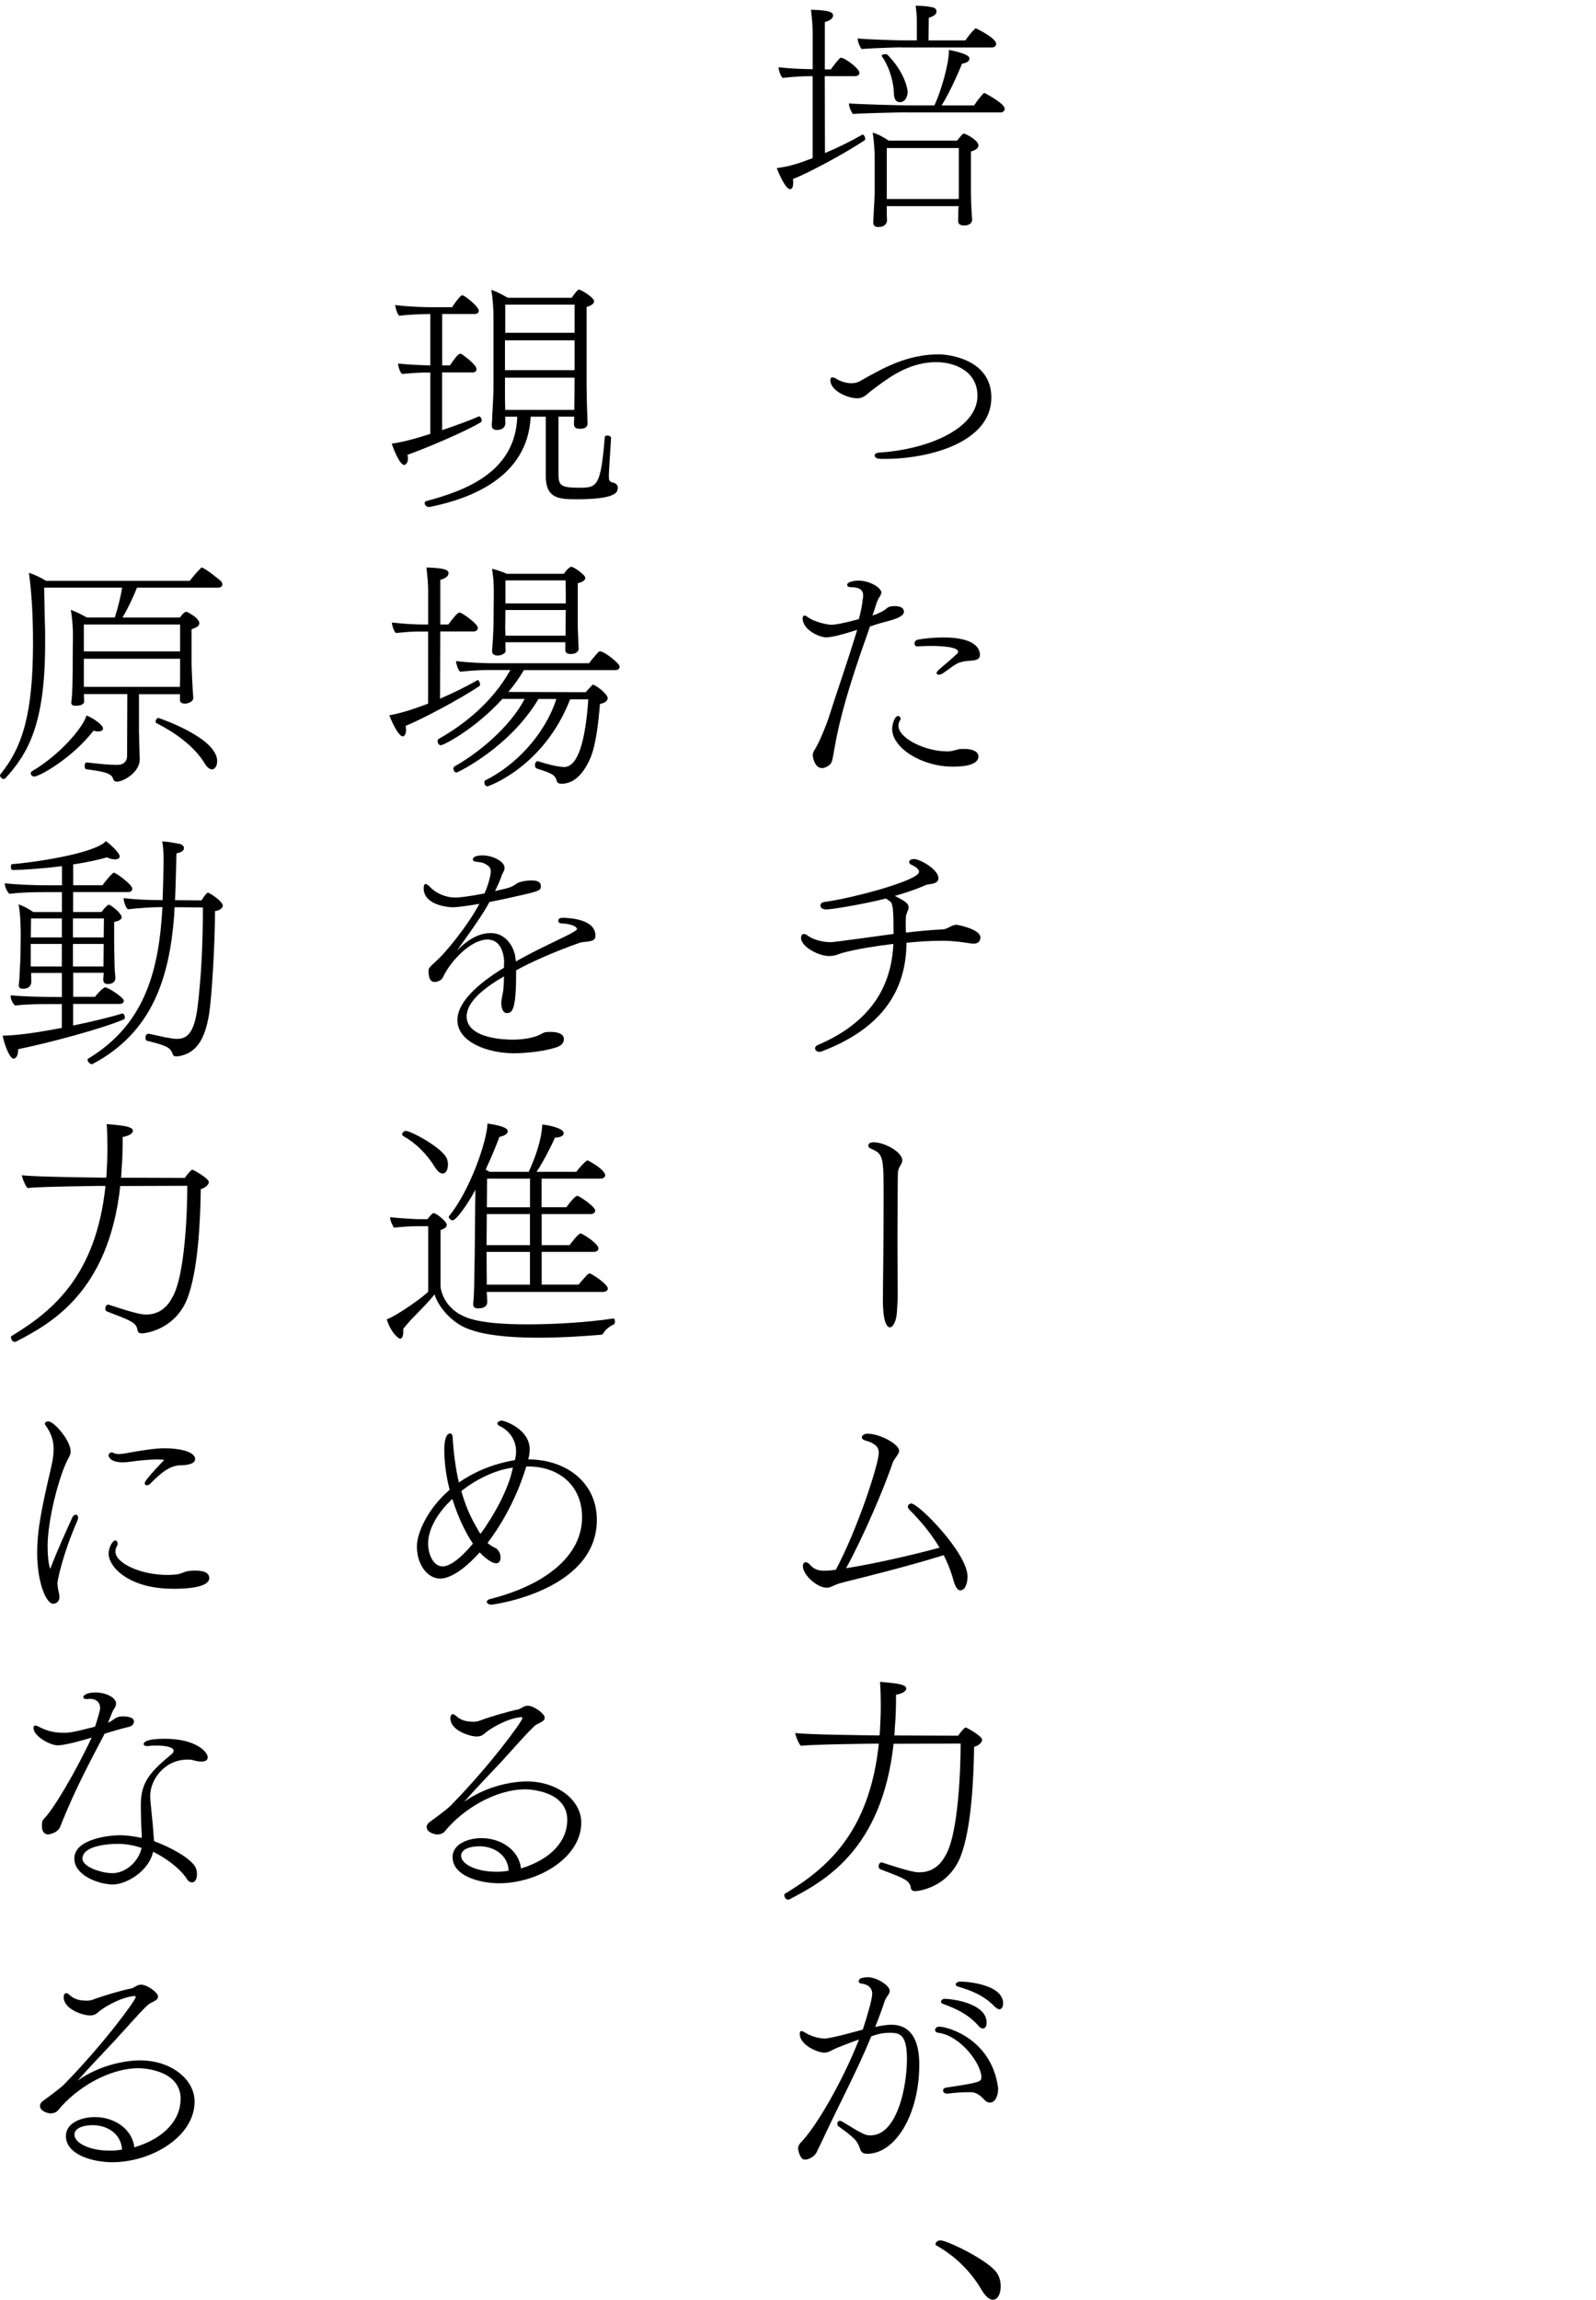
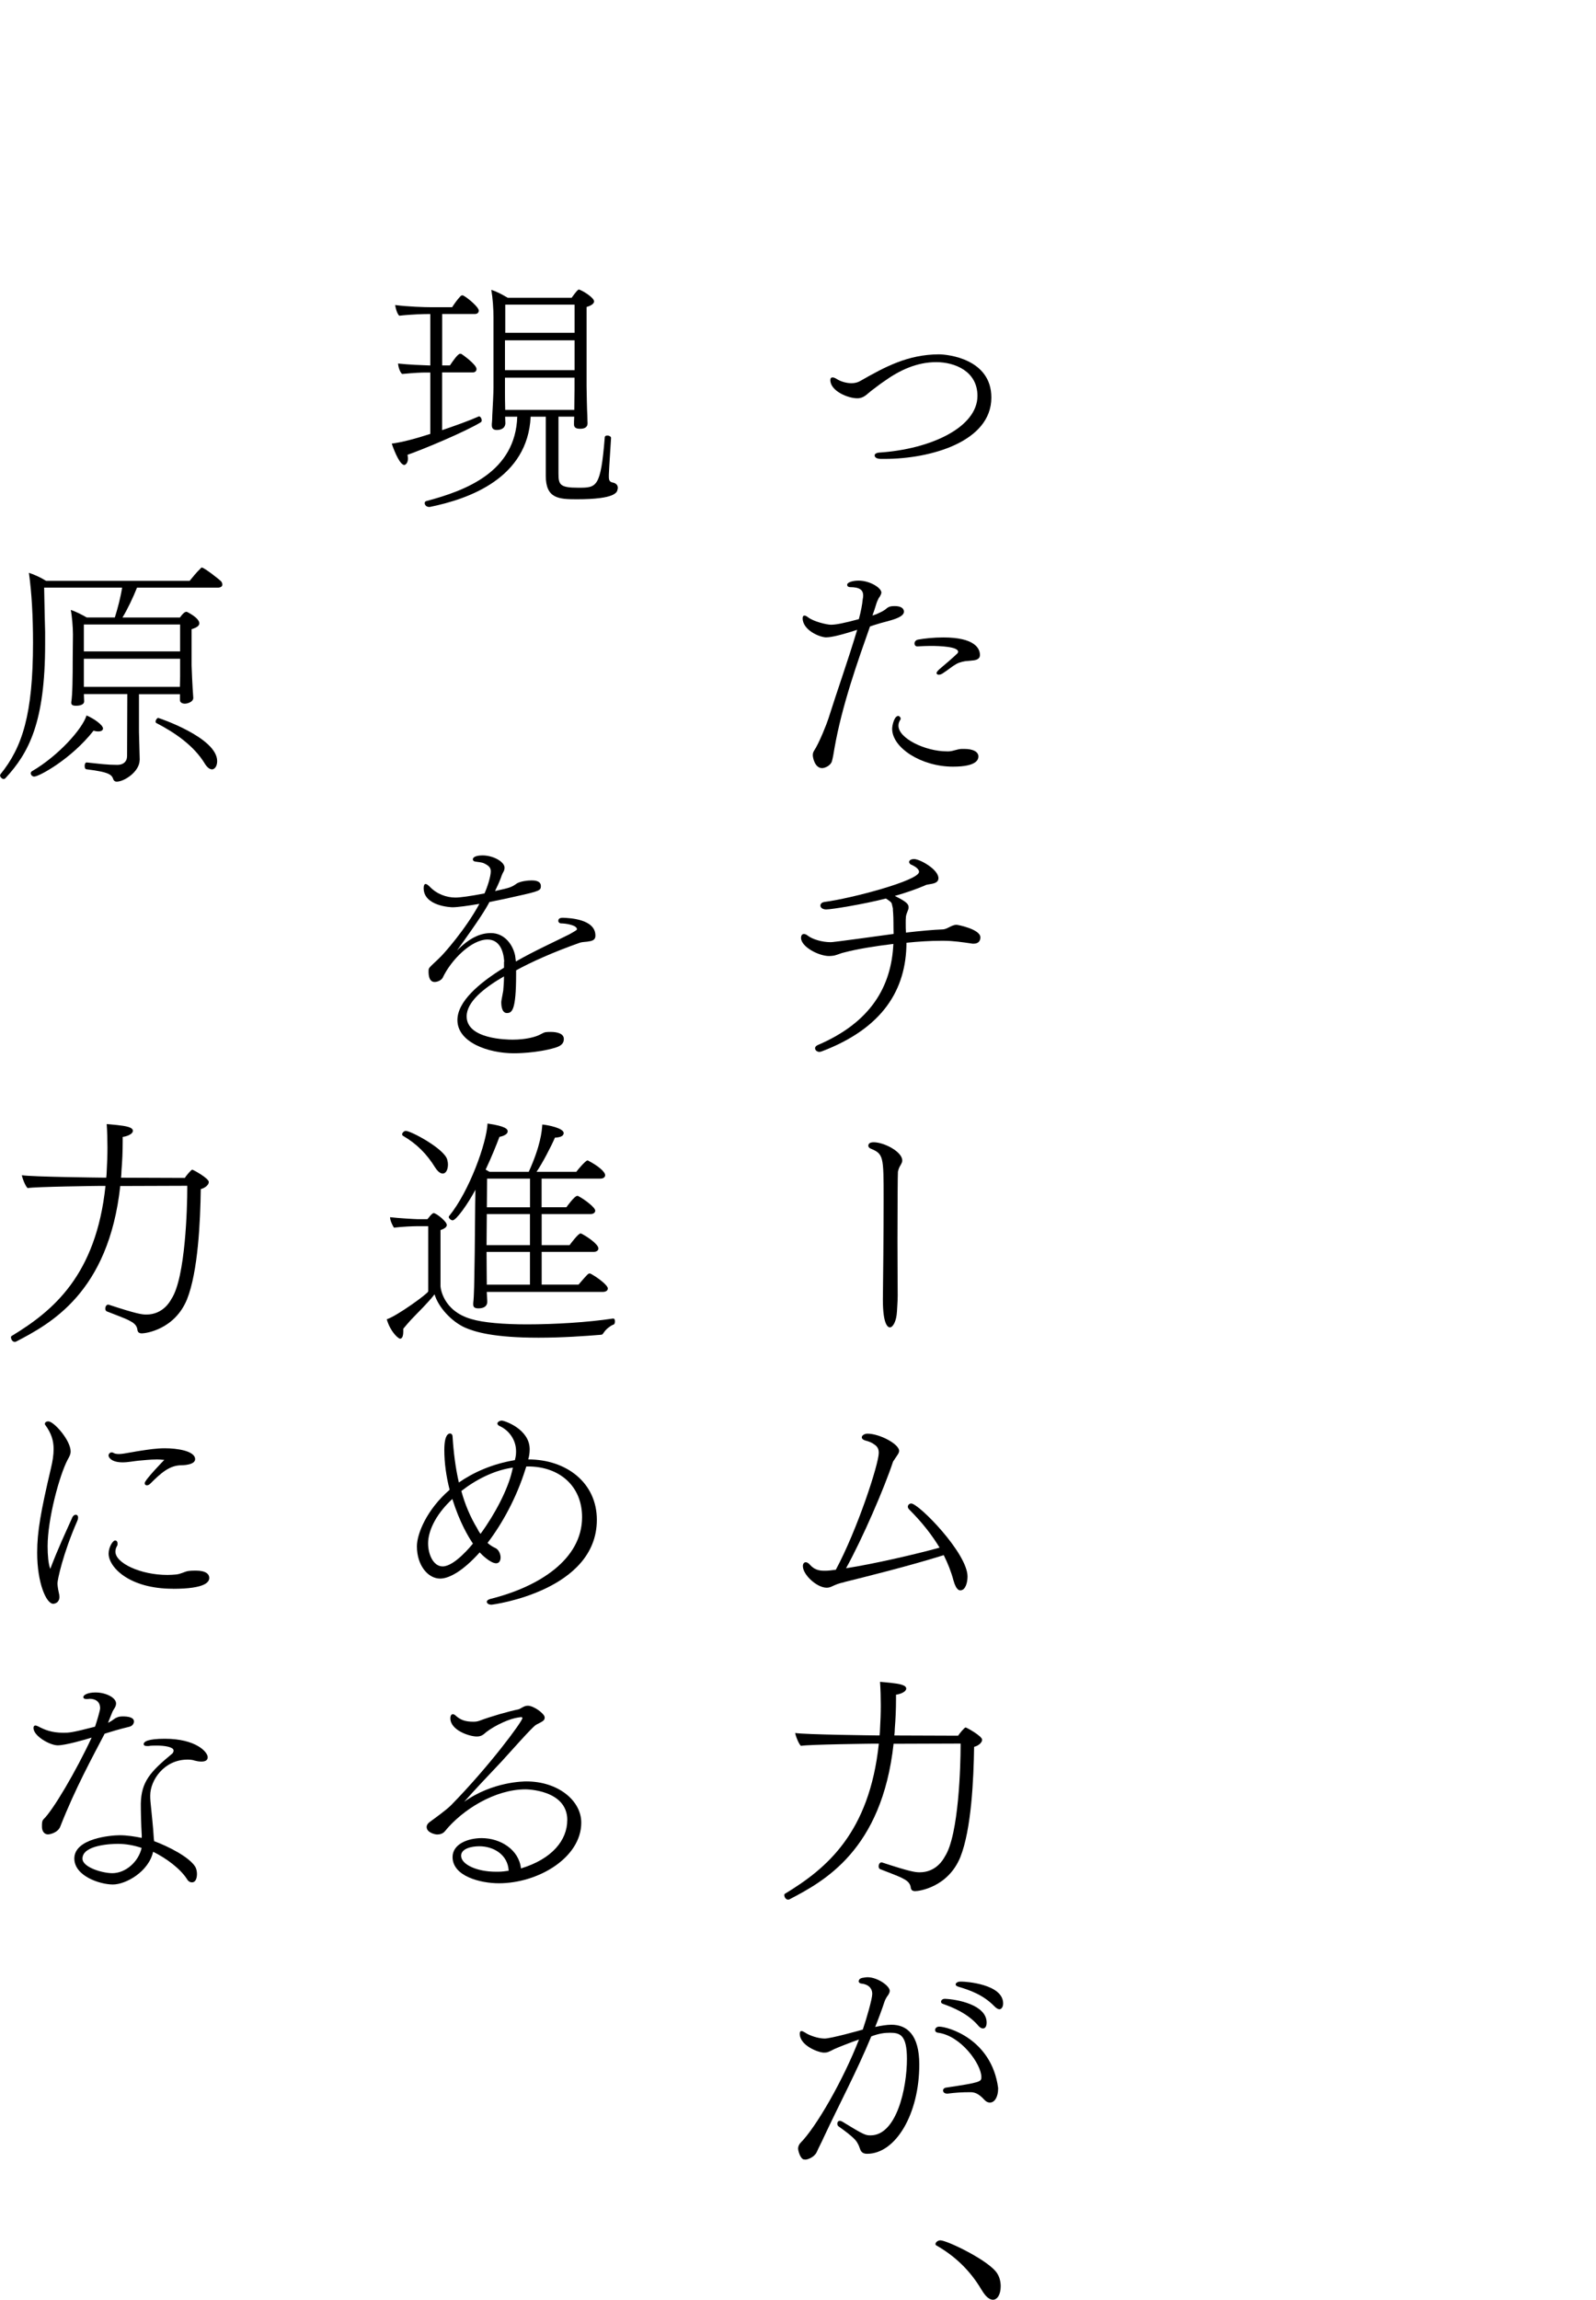
<svg xmlns="http://www.w3.org/2000/svg" id="_レイヤー_1" data-name="レイヤー 1" viewBox="0 0 276.55 398.3">
-   <path d="M140.81,13.2h-.71c-.55,0-2.27.04-4.49.29-.38-.38-.67-1.3-.71-1.85,2.02.25,4.54.34,5.92.34v-6.3c0-1.09-.13-2.48-.29-3.99,3.57.08,3.82.55,3.82,1.01,0,.38-.38.84-1.43,1.13v8.19h1.05c.46-.67.97-1.3,1.51-1.89.08-.08.17-.13.25-.13.67,0,3.19,1.89,3.19,2.6,0,.29-.21.59-.76.59h-5.25l.04,13.32c2.18-.92,4.45-2.02,6.47-3.19h.08c.21,0,.42.42.42.71,0,.13-.04.25-.13.29-3.49,2.31-9.66,5.63-12.39,6.68.04.21.04.42.04.67,0,.08,0,1.09-.5,1.09-.67,0-1.55-1.64-2.35-3.65,2.02-.25,3.45-.67,6.22-1.72v-14.2ZM157.06,19.46c-1.22,0-8.53.17-9.28.29-.29-.38-.67-1.26-.67-1.76v-.08c1.01.13,8.91.34,10,.34h4.79l.04-.04c1.26-2.77,2.48-7.31,2.48-9.28v-.29c3.11.63,3.57,1.13,3.57,1.51,0,.04,0,.13-.04.17-.08.29-.46.59-1.26.71-.71,1.85-2.39,5.46-3.53,7.23h5.63c.46-.71,1.01-1.43,1.6-2.06.08-.04.13-.08.21-.08.04,0,.08.04.13.04,2.39,1.34,3.36,2.14,3.36,2.69,0,.29-.21.63-.76.63h-16.26ZM156.14,8.2c-1.22,0-6.09.21-6.85.29-.29-.38-.67-1.22-.67-1.76v-.08c1.01.17,6.89.34,7.94.34h2.31v-3.02c0-1.05-.04-1.68-.21-2.98,1.85.04,2.1.13,2.52.21.8.08,1.09.34,1.09.8s-.38.76-1.34,1.09l-.04,3.91h6.38c.5-.71,1.05-1.43,1.68-2.02.04-.08.08-.08.13-.08s3.53,1.68,3.53,2.69c0,.29-.21.63-.76.63h-15.71ZM153.66,35.72v1.34c0,.25.04.92.04,1.13-.08.88-.8,1.13-1.55,1.13-.5,0-.84-.21-.84-.84v-.21s.08-.71.08-1.47c.08-1.47.17-2.56.17-3.7v-5.38c0-1.64-.08-3.02-.34-4.75.92.25,1.97.84,2.77,1.39h11.85c.84-1.09,1.05-1.22,1.18-1.22.08,0,.17.04.25.08.63.25,2.27,1.18,2.27,1.97,0,.38-.29.76-1.3,1.05v7.44c0,.5.08,2.6.13,3.07,0,.42.08,1.22.08,1.34,0,.59-.63.97-1.34.97-.84,0-1.09-.34-1.09-.8,0-.17.04-1.51.04-1.93,0-.13.04-.34.04-.63h-12.43ZM152.82,9.8s-.04-.08-.04-.13c0-.21.34-.29.63-.29.13,0,.25.04.34.08,2.9,2.9,3.53,5.84,3.53,6.51,0,.34-.21,1.72-1.34,1.72-.8,0-1.05-.71-1.05-1.68-.08-2.06-.92-4.66-2.06-6.22ZM166.14,34.29v-8.65h-12.48v8.82h12.43l.04-.17Z" />
  <path d="M153.28,79.48h-.63c-.5,0-.92-.13-1.05-.42-.04-.08-.04-.13-.04-.21,0-.25.34-.42.71-.46,9.16-.59,17.1-4.45,17.1-9.83,0-4.28-3.95-5.84-7.14-5.84-3.36,0-6.34,1.39-9.03,3.32-.76.5-1.47,1.09-2.23,1.64-.76.59-1.3,1.3-2.39,1.3h-.08c-1.55,0-4.62-1.26-4.62-3.15,0-.34.17-.46.38-.46.25,0,.5.13.76.29.67.42,1.64.71,2.52.71.55,0,1.09-.13,1.51-.38,4.41-2.52,8.28-4.58,13.61-4.62,1.6,0,9.12.8,9.12,7.48,0,7.69-10.59,10.63-18.48,10.63Z" />
  <path d="M143.2,110.39c-1.18,0-4.12-1.26-4.12-3.32,0-.29.13-.46.29-.46.21,0,.42.13.63.29.97.76,3.28,1.3,3.99,1.3.88,0,2.31-.29,4.83-.97.34-1.26.59-2.52.67-3.44.04-.21.08-.42.08-.63,0-.97-.59-1.47-2.27-1.47-.25,0-.5-.13-.5-.38v-.08c.04-.38.97-.67,1.97-.67,1.97,0,3.95,1.26,3.95,2.06,0,.04,0,.38-.46.97-.21.46-.29.55-.5,1.26-.17.59-.38,1.18-.59,1.76.25-.08.46-.17.63-.21.55-.25,1.13-.5,1.55-.8.55-.46.76-.63,1.68-.63,1.6,0,1.6.84,1.6.97,0,.42-.38.92-2.06,1.43-.8.25-1.89.5-2.52.71-.46.13-.92.29-1.3.42-2.1,5.96-4.87,13.69-6.17,21.17-.08.55-.29,1.72-.42,2.14-.17.71-1.09,1.18-1.64,1.22h-.08c-1.22,0-1.6-1.76-1.6-2.23,0-.25.04-.5.21-.76.92-1.39,2.23-4.75,2.48-5.54,1.55-4.92,3.32-9.83,5-15.42-2.98.97-4.54,1.3-5.33,1.3ZM165.13,132.78c-5.5,0-10.54-3.28-10.54-6.55,0-.63.38-2.23,1.05-2.23.21,0,.42.25.42.46,0,.04,0,.13-.04.17-.25.38-.34.71-.34,1.05,0,2.23,4.71,4.45,8.36,4.45h.38c.8-.04,1.39-.38,2.18-.42h.5c1.47,0,2.39.46,2.44,1.26,0,.5-.17,1.81-4.41,1.81ZM165.76,114.97c-.97.55-1.22.88-2.39,1.64-.25.17-.5.25-.71.25s-.38-.13-.38-.29c0-.13.17-.38.5-.67,1.3-1.09,2.31-1.97,3.11-2.73.08-.08.13-.21.13-.29,0-.88-3.11-1.01-4.79-1.01-.71,0-1.47.04-2.23.08h-.08c-.29,0-.46-.25-.46-.5,0-.29.21-.59.59-.67,1.13-.21,2.77-.38,4.41-.38,5.46,0,6.34,1.93,6.34,3.02,0,.21-.04.42-.21.59-.38.42-1.26.38-1.89.46-.46,0-1.43.21-1.93.5Z" />
  <path d="M154.84,161.67c-.04-1.13,0-2.56-.08-3.57-.04-.29-.04-.55-.04-.76-.04-.21-.08-.38-.13-.55-.04-.34-.17-.55-.42-.71-.25-.21-.46-.34-.67-.46-3.78.97-9.41,1.89-10.33,1.89-.67,0-1.01-.34-1.01-.67,0-.29.21-.55.71-.63,4.58-.59,16.38-3.7,16.38-5.21,0-.63-1.09-1.13-1.3-1.22-.17-.04-.42-.25-.42-.5,0-.04.04-.5.88-.5,1.05.04,4.2,1.81,4.2,3.32,0,.55-.42.84-1.13.97-.76.13-1.05.17-1.22.29-1.47.63-3.28,1.26-5.21,1.81,2.06,1.01,2.39,1.43,2.39,1.97,0,.25-.08.46-.21.76-.13.29-.21.59-.25.8-.04.38-.04.8-.04,1.18,0,.55,0,1.09.04,1.64,2.52-.29,4.79-.5,6.3-.55.88,0,1.55-.8,2.48-.8.21,0,4.12.76,4.12,2.18,0,.5-.25,1.09-1.18,1.09-.13,0-.29,0-.42-.04-1.43-.21-3.15-.46-4.62-.46h-.71c-1.72,0-3.78.12-5.88.34-.04,8.11-4.08,14.79-14.7,18.82-.13.04-.29.08-.38.08-.46,0-.76-.34-.76-.63,0-.21.17-.42.46-.55,9.24-3.95,12.77-10.17,13.11-17.52-3.15.38-6.26.88-8.49,1.47-.63.13-.97.34-1.76.55-.29.04-.59.08-.88.08-1.81,0-4.87-1.6-4.87-3.15,0-.38.17-.67.5-.67.17,0,.42.08.67.29.8.63,2.48,1.13,3.95,1.13.25,0,.55,0,10.92-1.43v-.08Z" />
  <path d="M153.11,207.66c0-7.39,0-7.81-2.27-8.74-.25-.13-.38-.29-.38-.5,0-.55.67-.59.92-.59,1.81,0,4.96,1.64,4.96,3.15,0,.21,0,.34-.5,1.18-.08.17-.17.42-.25.76-.04.38-.08,6.38-.08,12.06,0,3.99.04,7.86.04,9.41,0,1.05-.13,2.52-.13,2.77-.08,1.6-.67,2.73-1.22,2.73-.25,0-1.22-.21-1.22-4.83.04-2.98.13-11.55.13-17.39Z" />
  <path d="M146.31,274.02c-1.01.21-1.47.42-2.1.71-.34.17-.63.25-.97.25-1.68,0-4.12-2.23-4.12-3.74,0-.42.21-.67.5-.67.21,0,.46.13.71.42.71.8,1.47,1.05,2.48,1.05h.21c.5,0,1.09-.08,1.81-.17,3.74-6.97,7.44-18.31,7.44-20.25,0-.76-.29-1.13-.8-1.47-.38-.29-.88-.5-1.55-.67-.42-.13-.59-.34-.59-.55,0-.34.5-.63.97-.63,2.14,0,5.5,1.81,5.5,2.98,0,.17-.08.38-.21.59l-.84,1.26c-1.51,4.58-5.33,13.4-8.15,18.48,4.87-.76,12.14-2.44,16.21-3.57-1.3-2.14-2.98-4.33-5.25-6.59-.17-.17-.25-.34-.25-.5,0-.29.25-.55.59-.55,1.3,0,9.75,8.61,9.75,12.64,0,1.09-.38,2.39-1.22,2.39-.13,0-.21,0-.34-.08-.34-.21-.63-.76-.88-1.64-.38-1.47-.97-2.94-1.68-4.37-6.17,1.93-13.53,3.74-17.22,4.66Z" />
  <path d="M154.84,301.99c-2.02,18.53-12.18,23.9-18.06,26.97-.08.04-.17.04-.25.04-.34,0-.63-.42-.63-.8,0-.13.04-.17.17-.25,7.14-4.33,14.58-10.5,16.21-25.96h-.92s-11.38.13-12.56.38c-.38-.25-.97-1.81-1.01-2.23,1.68.29,14.03.42,14.03.42h.59c.04-.38.08-.76.08-1.13.08-1.39.13-2.73.13-4.07s-.04-2.73-.13-4.08c.34.04,1.05.08,1.81.17,1.55.17,2.73.38,2.73,1.01,0,.13-.08.25-.17.38-.34.34-.97.59-1.6.67v.8c0,1.76-.08,3.49-.21,5.04,0,.42-.04.8-.08,1.22l11.05.04c.17-.29,1.09-1.43,1.3-1.43.13,0,2.86,1.47,2.86,2.14,0,.5-.67,1.05-1.39,1.22-.08,5.55-.46,14.28-2.39,19.11-2.14,5.21-7.14,5.88-7.81,5.88-.46,0-.67-.17-.76-.5-.08-1.01-.8-1.39-1.51-1.76-.71-.38-3.11-1.26-3.82-1.55-.17-.08-.25-.25-.25-.5,0-.29.17-.67.5-.67.04,0,.13.04.17.04,4.71,1.55,5.67,1.68,6.43,1.68,2.94,0,4.16-2.35,4.37-2.73,2.44-3.7,2.73-16.09,2.73-19.07v-.5l-11.59.04Z" />
  <path d="M144.59,354.87c-1.05.55-1.26.63-1.81.63-.97,0-4.2-1.22-4.2-3.28,0-.34.13-.46.29-.46s.42.13.67.29c.67.46,2.18,1.01,3.36,1.01,1.05,0,5.88-1.34,6.6-1.55.63-1.81,1.64-5.33,1.64-6.17,0-1.13-.84-1.72-1.97-1.81-.21-.04-.38-.21-.38-.38,0-.08.04-.17.08-.25.08-.21.38-.34.76-.38.25-.04.46-.08.67-.08,1.76,0,3.87,1.51,3.87,2.35,0,.21-.08.42-.21.63-.08.13-.17.29-.29.42-.21.34-.34.63-.38.76-.5,1.51-1.05,2.98-1.64,4.45,1.01-.21,2.02-.38,2.81-.38,2.65,0,4.83,1.68,4.83,6.89,0,8.61-4.12,15.46-9.03,15.46-.55,0-1.01-.17-1.22-.8-.13-.38-.25-.71-.46-1.05-.17-.34-.55-.97-3.28-2.9-.17-.13-.21-.29-.21-.5,0-.25.17-.46.42-.46.13,0,.25.04.42.13,3.82,2.35,4.08,2.39,4.92,2.39,4.5,0,6.3-8.15,6.3-13.23,0-4.2-1.22-4.54-2.94-4.54-.97,0-1.93.13-3.24.63-2.52,6.09-5.5,11.64-8.23,17.48-.25.59-.97,1.97-1.22,2.56-.42.88-1.55,1.3-1.97,1.3-.17,0-.42-.04-.5-.13-.5-.42-.76-1.47-.76-1.81,0-.29.17-.71.38-.92,2.77-2.77,7.48-11.01,10.17-17.94-1.26.42-3.7,1.39-4.24,1.64ZM170.63,363.74c-.76-.84-1.47-1.39-2.44-1.39-1.55,0-2.65.08-3.99.25h-.08c-.46,0-.71-.25-.71-.55,0-.21.17-.46.59-.5,5.88-.88,6.05-1.01,6.05-1.81,0-2.23-3.53-7.18-7.52-7.69-.34-.04-.5-.25-.5-.46,0-.29.25-.59.71-.59,1.51,0,9.07,2.14,10.21,10.59v.21c0,1.18-.5,2.35-1.43,2.35-.29,0-.63-.13-.88-.42ZM169.41,350.71c-1.81-2.02-4.16-2.98-6.01-3.65-.25-.08-.34-.21-.34-.38,0-.25.25-.5.67-.5,2.06.08,7.23,1.01,7.23,4.12,0,1.01-.55,1.01-.63,1.01-.25,0-.55-.13-.92-.59ZM172.27,347.44c-1.93-1.97-4.24-2.77-6.22-3.36-.29-.08-.46-.25-.46-.38,0-.25.34-.5.8-.5h.29c.63,0,7.14.42,7.14,3.78,0,.67-.34,1.01-.63,1.01-.25,0-.55-.17-.92-.55Z" />
  <path d="M170.08,396.58c-1.97-3.36-4.66-5.88-7.77-7.65-.17-.08-.21-.17-.21-.29,0-.29.42-.63.84-.63,1.18,0,8.57,3.57,9.87,5.76.42.67.59,1.47.59,2.18,0,1.51-.63,2.35-1.34,2.35-.59,0-1.26-.5-1.97-1.72Z" />
  <path d="M83.05,72.13c.21,0,.42.38.42.67,0,.13-.04.25-.17.34-2.69,1.64-9.91,4.66-12.69,5.63.04.25.08.42.08.63,0,.88-.5,1.13-.63,1.13-.71,0-1.64-2.1-2.18-3.7,1.64-.21,3.99-.8,6.68-1.68v-10.63h-.97c-.55,0-1.68.04-3.91.25-.42-.34-.67-1.3-.71-1.81,1.89.21,4.2.29,5.59.34v-8.91h-.46c-.55,0-2.69.04-4.92.29-.38-.34-.63-1.3-.71-1.85,2.23.29,5.08.38,6.34.38h3.53c.46-.71.92-1.34,1.47-1.93.08-.08.21-.13.34-.13.04,0,.13.04.21.08.76.42,2.6,1.97,2.6,2.56,0,.29-.17.59-.67.59h-5.67v8.91h1.34c.59-.88,1.39-2.02,1.76-2.02.08,0,.17,0,.25.04s2.6,1.81,2.6,2.6c0,.29-.17.59-.67.59h-5.29v10c2.35-.8,4.7-1.64,6.38-2.39h.04ZM94.6,72.17h-2.65c-.5,10.63-10.63,14.24-17.47,15.63h-.13c-.46,0-.76-.34-.76-.67,0-.13.08-.29.25-.34,6.97-1.85,15.46-5.08,15.79-14.62h-2.1v.04c0,.25.04.92.04,1.13-.08,1.13-1.3,1.13-1.47,1.13-.5,0-.88-.17-.88-.8v-.25s.08-.71.08-1.47c.08-1.47.21-3.74.21-4.87v-12.06c0-1.6-.13-3.4-.38-4.83,1.01.34,1.93.84,2.86,1.39h11.05c.92-1.26,1.13-1.43,1.26-1.43.08,0,.17.04.25.08.8.34,2.39,1.39,2.39,1.97,0,.29-.29.67-1.3.97v13.74c0,.5.08,4.58.13,5.04,0,.42.04,1.22.04,1.34,0,.88-.8.97-1.3.97-.8,0-1.05-.29-1.05-.76,0-.13,0-.8.04-1.34h-2.73v9.83c0,1.97.25,2.48,3.44,2.48s3.87,0,4.58-8.7c0-.25.21-.34.46-.34.29,0,.63.17.63.42v.04c-.13,2.27-.29,4.2-.38,6.3v.38c0,.59.13.92.71,1.01.42.08.84.38.84.88,0,.08,0,.21-.04.29-.08.5-.34,1.72-7.06,1.72-3.15,0-5.38-.13-5.38-4.07v-10.25ZM99.56,58.94h-12.06v5.17h12.06v-5.17ZM99.56,65.41h-12.06v2.6c0,.25,0,1.81.04,2.98h11.97c0-1.01.04-2.98.04-3.49v-2.1ZM99.56,52.76h-12.01v4.87h12.01v-4.87Z" />
-   <path d="M74.18,109.38h-1.93c-.55,0-1.43.04-3.65.25-.38-.34-.67-1.3-.71-1.81,2.23.25,4.24.34,5.46.34h.84v-5.88c0-1.09-.13-2.48-.29-3.99,3.57.08,3.82.55,3.82,1.01,0,.38-.38.84-1.43,1.13v7.73h1.39c.67-.88,1.55-2.06,1.89-2.06.08,0,.17.04.25.04.55.21,2.98,1.93,2.98,2.6,0,.29-.21.63-.76.63h-5.75l-.04,11.64c2.23-.97,4.5-2.06,6.43-3.19.04,0,.04-.04.08-.04.21,0,.42.42.42.76,0,.13-.04.21-.13.29-3.49,2.35-10.08,5.8-12.77,6.89.08.29.08.55.08.76,0,.55-.25,1.05-.55,1.05-.84,0-2.06-2.86-2.35-3.65,1.6-.29,3.28-.71,6.72-2.02v-12.48ZM98.8,121.1c-4.54,11.72-14.16,15.08-14.32,15.08-.5,0-.55-.55-.55-.67,0-.17.04-.29.21-.38,4.83-2.39,10.12-7.52,12.27-14.07h-3.11c-4.92,8.32-13.95,12.73-14.2,12.73-.21,0-.38-.13-.46-.34-.04-.13-.08-.25-.08-.34,0-.17.08-.29.21-.38,4.2-2.35,9.62-6.85,12.14-11.68h-3.86c-4.58,5.08-10.12,8.02-10.67,8.02-.34,0-.55-.38-.55-.71,0-.17.04-.29.17-.38,4.2-2.35,9.28-6.26,12.43-11.93h-4.16c-.59,0-2.31.04-4.54.29-.38-.34-.67-1.3-.71-1.85,2.27.29,5.12.38,6.34.38h16.72c.17-.25.92-1.22,1.64-1.97.08-.08.17-.08.29-.08.71,0,3.36,2.06,3.36,2.65,0,.29-.21.59-.76.59h-15.84c-.76,1.3-1.64,2.56-2.69,3.78l13.4.04c.21-.21.71-.8,1.05-1.13.08-.13.17-.17.21-.17.08,0,.17.04.25.08,1.13.59,2.31,1.76,2.31,2.23,0,.42-.42.88-1.34,1.01-.25,3.07-.67,7.02-1.64,9.33-.67,1.6-2.23,4.5-4.96,4.5-.63,0-.8-.17-.88-.46-.29-1.09-.88-1.34-3.49-2.18-.21-.08-.29-.34-.29-.59,0-.29.17-.67.46-.67.08,0,.13.04.17.04,1.09.38,3.36.97,4.41.97,2.44,0,3.7-4.58,4.2-11.72h-3.15ZM97.96,111.23h-10.38v.59c0,.17,0,.76.04.88,0,.5-.76.8-1.34.84-.5,0-1.01-.17-1.01-.76v-.08c.04-.34.25-3.65.25-4.91,0,0,.04-4.41.04-4.92,0-.88,0-1.34-.04-1.89,0-.5-.08-1.13-.25-2.48.8.21,1.85.55,2.56.88h9.87c.67-.97,1.13-1.22,1.3-1.22.04,0,.08,0,.13.04l.13.04c.5.21,1.43.88,1.81,1.3.17.13.34.34.34.55,0,.34-.29.67-1.3.92v6.64c0,1.01,0,1.51.08,2.9,0,.25.04,1.51.08,1.72v.08c0,.55-.59.92-1.39.92-.46,0-.92-.17-.92-.59v-1.47ZM98,108.46s0-1.18.04-2.81h-10.46l-.04,3.11c0,.21.04.76.04,1.34h10.42v-1.64ZM87.58,100.52v3.99h10.46c0-1.26,0-2.69-.04-3.99h-10.42Z" />
-   <path d="M87.37,166.54c-.13-1.97-.88-3.82-2.9-3.82-2.81,0-6.34,3.57-7.77,6.64-.25.42-.88.71-1.39.71-.34,0-1.05-.13-1.05-1.81,0-.17,0-.38.08-.55.25-.42,1.3-1.26,2.14-2.14.42-.42,4.12-4.5,6.59-9.03-1.97.34-3.78.59-4.66.59-.25,0-5-.17-5-3.32,0-.46.13-.71.34-.71.17,0,.42.17.71.46,1.22,1.3,2.94,1.89,4.45,1.89.8,0,2.39-.21,5.04-.71.5-1.09,1.09-2.94,1.09-3.82,0-.55-.21-.92-1.05-1.34-.55-.29-1.09-.25-1.72-.38-.21-.04-.34-.21-.34-.38,0-.04,0-.67,1.68-.67,1.85,0,3.82,1.09,3.82,2.14,0,.17-.04.38-.13.59-.08.13-.29.46-.55,1.26-.29.76-.63,1.47-.97,2.18,2.73-.59,2.86-.67,3.82-1.34.63-.34,1.72-.5,2.52-.5.46,0,1.6.04,1.6.97,0,.76-.17.88-4.16,1.76-1.26.29-2.98.67-4.75,1.01-.67,1.26-1.68,2.94-5.63,8.4,2.18-2.18,4.03-3.02,5.88-3.02,2.48,0,3.86,2.18,4.2,3.91.04.29.08.63.13,1.01,3.15-1.81,6.43-3.28,9.28-4.71,1.26-.71,1.3-.76,1.3-.88,0-.71-1.97-1.01-2.77-1.01-.25,0-.46-.21-.46-.42,0-.38.25-.55.8-.55,1.22.04,5.63.25,5.63,3.07v.08c0,.63-.5.84-1.01.92-.55.13-1.13.08-1.68.25-4.41,1.55-8.49,3.36-11.05,4.79v.71c0,6.22-.71,6.68-1.6,6.68-.97,0-.97-1.6-.97-1.85,0-.13,0-.29.34-2.02.08-.88.13-1.68.13-2.48-3.49,2.02-6.47,4.41-6.47,6.93,0,3.95,6.97,4.03,7.98,4.03,2.35,0,3.99-.5,4.66-.84.38-.17.71-.42,1.09-.46.25-.04.55-.04.84-.04,1.13,0,2.27.29,2.27,1.22,0,.55-.21,1.13-1.47,1.51-3.23.97-6.93.97-7.18.97-4.45,0-9.79-1.89-9.79-5.75,0-3.19,3.7-6.39,8.07-9.07v-1.05Z" />
+   <path d="M87.37,166.54c-.13-1.97-.88-3.82-2.9-3.82-2.81,0-6.34,3.57-7.77,6.64-.25.42-.88.71-1.39.71-.34,0-1.05-.13-1.05-1.81,0-.17,0-.38.08-.55.25-.42,1.3-1.26,2.14-2.14.42-.42,4.12-4.5,6.59-9.03-1.97.34-3.78.59-4.66.59-.25,0-5-.17-5-3.32,0-.46.13-.71.34-.71.17,0,.42.17.71.46,1.22,1.3,2.94,1.89,4.45,1.89.8,0,2.39-.21,5.04-.71.5-1.09,1.09-2.94,1.09-3.82,0-.55-.21-.92-1.05-1.34-.55-.29-1.09-.25-1.72-.38-.21-.04-.34-.21-.34-.38,0-.04,0-.67,1.68-.67,1.85,0,3.82,1.09,3.82,2.14,0,.17-.04.38-.13.59-.08.13-.29.46-.55,1.26-.29.76-.63,1.47-.97,2.18,2.73-.59,2.86-.67,3.82-1.34.63-.34,1.72-.5,2.52-.5.46,0,1.6.04,1.6.97,0,.76-.17.88-4.16,1.76-1.26.29-2.98.67-4.75,1.01-.67,1.26-1.68,2.94-5.63,8.4,2.18-2.18,4.03-3.02,5.88-3.02,2.48,0,3.86,2.18,4.2,3.91.04.29.08.63.13,1.01,3.15-1.81,6.43-3.28,9.28-4.71,1.26-.71,1.3-.76,1.3-.88,0-.71-1.97-1.01-2.77-1.01-.25,0-.46-.21-.46-.42,0-.38.25-.55.8-.55,1.22.04,5.63.25,5.63,3.07v.08c0,.63-.5.84-1.01.92-.55.13-1.13.08-1.68.25-4.41,1.55-8.49,3.36-11.05,4.79v.71c0,6.22-.71,6.68-1.6,6.68-.97,0-.97-1.6-.97-1.85,0-.13,0-.29.34-2.02.08-.88.13-1.68.13-2.48-3.49,2.02-6.47,4.41-6.47,6.93,0,3.95,6.97,4.03,7.98,4.03,2.35,0,3.99-.5,4.66-.84.38-.17.71-.42,1.09-.46.25-.04.55-.04.84-.04,1.13,0,2.27.29,2.27,1.22,0,.55-.21,1.13-1.47,1.51-3.23.97-6.93.97-7.18.97-4.45,0-9.79-1.89-9.79-5.75,0-3.19,3.7-6.39,8.07-9.07v-1.05" />
  <path d="M74.23,212.37h-2.06c-.63,0-2.48.08-3.91.25-.29-.46-.67-1.26-.67-1.81,1.39.17,4.41.34,4.75.34h1.72c.08-.08.17-.21.25-.29.29-.38.63-.76.84-.76.42,0,2.27,1.43,2.27,2.06,0,.38-.46.67-1.09.88v9.7c0,.25.38,4.29,5.33,5.71,2.1.63,5.63.92,9.66.92,4.79,0,10.42-.34,14.91-1.01h.04c.21,0,.29.25.29.5s-.08.5-.25.55c-.42.13-1.22.71-1.6,1.26-.04.04-.08.13-.13.17-.13.25-.25.34-.55.34-2.56.21-6.55.5-10.71.5-7.81,0-11.05-1.01-12.77-1.76-2.31-1.05-4.58-3.49-5.25-5.75-1.26,1.6-2.73,2.98-4.12,4.45-.46.5-.88,1.01-1.3,1.51v.46c0,.76-.17,1.26-.55,1.26-.34,0-1.72-1.26-2.31-3.36,1.81-.59,7.18-4.49,7.18-4.83v-11.3ZM75.4,202.2c-1.43-2.31-3.15-4.08-5.59-5.5-.08-.04-.13-.17-.13-.25,0-.25.34-.59.63-.59.88,0,6.64,3.07,7.18,4.96.08.29.13.59.13.88,0,.76-.29,1.55-.92,1.55-.38,0-.84-.34-1.3-1.05ZM84.35,223.75v.08c0,.38.08,1.22.08,1.47v.17c0,.17,0,1.13-1.55,1.13-.71,0-.88-.29-.88-.67v-.25c.08-.59.13-1.81.13-2.06.04-.55.08-3.66.13-6.68l.08-8.4c0-.63.04-1.51.04-2.48-1.3,2.44-3.32,5.29-3.95,5.29-.29,0-.67-.34-.67-.59,0-.04.04-.13.08-.17,3.49-4.29,6.47-12.6,6.64-16,3.23.46,3.49,1.01,3.49,1.34,0,.67-1.18.92-1.43.97-.5,1.34-1.34,3.44-2.39,5.67.21.13.46.25.67.38h6.8c2.06-4.54,2.27-7.02,2.35-8.19.97.08,3.7.63,3.7,1.47,0,.59-.71.76-1.51.8-.67,1.55-2.18,4.45-3.19,5.92h6.89c.29-.42,1.64-1.97,1.93-1.97.08,0,.17.04.21.08,1.68.88,2.86,1.89,2.86,2.48,0,.29-.25.59-.84.59h-10.17v4.96h4.29s1.39-1.97,1.89-1.97c.13,0,.21.04.25.08,1.05.55,2.86,1.93,2.86,2.48,0,.29-.25.59-.84.59h-8.44v5.38h4.83c.29-.38,1.51-2.02,1.89-2.02.13,0,.21.04.25.08.84.42,2.86,1.76,2.86,2.52,0,.29-.25.59-.84.59h-8.99v5.67h6.38c1.6-1.85,1.68-1.93,1.93-1.93.13,0,.21.04.25.08,1.09.59,2.9,1.93,2.9,2.52,0,.29-.25.59-.88.59h-20.08ZM91.83,210.27h-7.48l-.04,5.38h7.52v-5.38ZM91.83,216.82h-7.52c0,2.35.04,4.29.04,5.67h7.48v-5.67ZM91.83,204.13h-7.43l-.04,4.96h7.48v-4.96Z" />
  <path d="M91.03,254.49c-1.51,4.83-3.95,9.33-6.55,12.73.42.38.88.67,1.34.88.59.25.92,1.05.92,1.64,0,.5-.21,1.01-.76,1.01-1.01,0-2.56-1.55-2.86-1.89-2.94,3.28-5.33,4.54-6.85,4.54-2.1,0-4.03-2.27-4.03-5.59,0-2.18,1.72-6.38,5.67-9.79-.59-2.31-.92-4.66-.92-6.89,0-2.86.84-2.86,1.01-2.86.21,0,.42.21.42.55.17,2.69.5,5.38,1.09,7.94,2.48-1.72,5.67-3.19,9.66-3.87h.04c.13-.46.21-.92.21-1.39v-.17c0-2.02-1.3-3.65-2.81-4.33-.29-.13-.42-.29-.42-.46,0-.25.38-.5.76-.5.46,0,4.83,1.47,4.83,4.96,0,.59-.08,1.18-.25,1.76,6.6,0,11.89,4.03,11.89,10.46,0,12.27-17.94,14.7-18.27,14.7-.5,0-.8-.25-.8-.5,0-.17.17-.38.63-.5,8.44-2.1,15.88-6.85,15.88-14.16,0-5.42-3.95-8.78-9.37-8.78h-.29l-.17.5ZM74.18,267.3c0,1.93.92,3.99,2.52,3.99,2.06,0,5-3.65,5.25-3.95-.8-1.18-2.31-3.7-3.57-7.73-3.15,2.94-4.2,5.8-4.2,7.69ZM88.72,254.83c.04-.21.08-.42.17-.63-.17,0-.29.04-.42.04-2.98.5-6.01,2.02-8.53,3.99.63,2.31,1.55,4.5,2.77,6.51.17.38.38.67.55.92,2.52-3.44,4.75-7.73,5.46-10.84Z" />
  <path d="M98.3,315.23c0-5.29-7.14-5.33-7.23-5.33-5.29,0-10.92,3.49-13.99,7.27-.34.42-.88.55-1.34.55-.29,0-1.81-.29-1.81-1.3,0-.34.21-.63.55-.88.63-.46,2.81-2.02,3.65-2.86,6.6-6.72,12.39-14.54,12.39-15.12,0-.08-.04-.17-.25-.17-.08,0-.88.13-1.01.17-1.68.38-4.24,1.68-5.46,2.81-.38.29-.76.38-1.18.38-1.3,0-4.58-1.09-4.58-3.15,0-.46.17-.71.42-.71.17,0,.34.08.55.29.8.71,1.64,1.01,3.02,1.01.38,0,.71-.04,1.05-.17,2.14-.8,5.12-1.64,6.76-1.97.17-.04.42-.21.67-.34.38-.21.63-.29.97-.29,1.01,0,2.9,1.39,2.9,2.02,0,.5-.21.63-1.3,1.18-.42.21-.63.29-6.18,6.47-2.14,2.27-4.62,4.87-6.47,6.97,4.96-3.53,10.38-3.53,10.8-3.53,5.42,0,9.49,3.28,9.49,7.14,0,6.05-7.44,10.5-14.28,10.5-3.19,0-8.02-1.22-8.02-4.54,0-2.27,2.69-3.28,5.04-3.28,3.28,0,6.47,2.02,6.81,5.25,5.42-1.64,8.02-4.92,8.02-8.36ZM83.05,319.76c-1.39,0-3.15.42-3.15,1.64,0,1.51,2.73,2.77,6.01,2.77h.42c.63,0,1.18-.08,1.81-.17-.13-2.77-2.6-4.24-5.08-4.24Z" />
  <path d="M24.2,131.6c0,2.06-2.69,3.78-3.99,3.78-.29,0-.46-.17-.55-.34-.29-.84-.55-1.3-4.7-1.81-.21-.04-.29-.29-.29-.59s.13-.59.34-.59c2.39.25,3.57.42,5.33.42,1.01,0,1.68-.55,1.68-1.55l.04-10.71h-7.52v.21c0,.34.04.8.04,1.05,0,.71-1.09.76-1.39.76-.46,0-.84-.08-.84-.5v-.13c.21-1.22.25-4.2.25-7.69,0,0,.04-3.11.04-4.03,0-1.22-.17-3.28-.38-4.24.76.21,1.97.84,2.77,1.3h4.87c.5-1.6,1.01-3.53,1.26-5.17H7.65c.04,3.07.17,7.69.17,7.69v2.06c0,13.57-2.81,18.86-6.89,23.27-.08.08-.17.13-.29.13-.29,0-.63-.34-.63-.63,0-.04.04-.13.08-.21,3.78-4.66,5.63-10.38,5.63-22.77,0-4.45-.21-8.53-.71-12.1.8.25,1.97.76,2.98,1.39h24.87c.5-.59,1.13-1.43,1.89-2.14.08-.13.17-.17.21-.17.42,0,3.15,2.14,3.4,2.44.08.13.17.34.17.5,0,.29-.21.55-.84.55h-13.95c-.67,1.68-1.64,3.74-2.52,5.17h9.96c.29-.42.67-.84.88-.92.08-.04.17-.08.21-.08.08,0,.13.04.25.08,1.43.76,2.02,1.43,2.02,1.93,0,.55-.8.84-1.34,1.01v6.3c0,.25.13,3.53.29,5.59,0,.76-1.09,1.01-1.43,1.01-.5,0-.88-.21-.88-.63v-1.01h-7.1v6.51c0,.63.13,4.24.13,4.83v.04ZM5.96,134.5c-.38,0-.63-.29-.63-.59,0-.13.08-.25.21-.34,4.62-2.69,8.78-7.39,9.45-9.66,1.22.5,2.86,1.64,2.86,2.27,0,.08-.04.5-.84.5-.21,0-.5-.04-.8-.13-3.86,4.92-9.45,7.94-10.25,7.94ZM31.21,108.16H14.53v4.66h16.68v-4.66ZM31.21,114.09H14.53v4.87h16.64c0-.59.04-1.09.04-1.76v-3.11ZM35.45,132.19c-1.89-3.07-5.12-5.29-8.36-6.97-.08-.04-.13-.13-.13-.25,0-.25.25-.63.46-.63.08,0,10.21,3.4,10.21,7.48,0,.97-.5,1.43-.88,1.43s-.84-.29-1.3-1.05Z" />
-   <path d="M21.26,175.53c.17,0,.38.38.38.67,0,.17-.04.29-.17.34-3.82,1.64-12.98,4.08-18.32,5.17,0,1.39-.55,1.64-.8,1.64-.63,0-1.55-2.23-1.89-3.99,3.36,0,8.7-1.05,10.25-1.34v-4.12h-1.72c-2.06,0-4.16,0-6.38.25-.42-.38-.76-1.05-.76-1.64v-.13c1.76.17,4.33.29,8.28.29h.59v-4.16h-5.33c0,.46.04.97.04,1.43,0,.38-.08,1.3-1.47,1.3-.59,0-.71-.25-.71-.63,0-.13.04-.25.04-.38.08-.59.13-1.81.13-2.06.04-.97.13-1.89.13-2.86l.04-3.23c0-1.97-.08-4.07-.38-5.46,1.01.38,1.72.76,2.56,1.34h4.96v-3.45h-2.98c-2.06,0-3.91.04-6.13.29-.34-.34-.8-1.13-.8-1.81,1.81.17,4.12.34,8.07.34h1.85v-3.32c-3.32.42-6.43.63-8.44.67-.29,0-.42-.21-.42-.46s.08-.55.13-.55c3.15-.21,14.32-1.76,16.34-3.99.67.46,2.39,2.02,2.39,2.65,0,.5-.67.5-.84.5-.38,0-.84-.08-1.34-.34-1.81.5-3.86.92-5.88,1.22v3.61h5.08c.17-.29,1.68-2.18,1.97-2.18.34,0,3.19,2.06,3.19,2.77,0,.29-.17.59-.71.59h-9.54v3.45h4.92c.42-.59,1.09-1.26,1.22-1.26.04,0,.13,0,.17.04.92.46,2.1,1.64,2.1,2.1,0,.59-1.01.8-1.3.84v3.15c0,.5.04,3.23.08,4.66,0,.46.13,1.68.13,1.81,0,.46-.13,1.13-1.34,1.13-.5,0-.76-.25-.76-.76v-.17c.04-.34.08-.67.08-1.01h-5.29v4.16h3.78c.25-.34,1.01-1.22,1.55-1.55.08-.04.13-.08.21-.08.55,0,3.23,1.76,3.23,2.31,0,.25-.17.55-.71.55h-8.07v3.74c3.28-.67,6.59-1.47,8.57-2.1h.04ZM10.71,159.07h-5.33l-.04,3.28h5.38v-3.28ZM10.71,163.48h-5.38v3.91h5.38v-3.91ZM18.02,159.07h-5.38v3.28h5.33l.04-3.28ZM12.64,163.48v3.91h5.29c0-.84.04-3.19.04-3.91h-5.33ZM30.25,157.09c-.04.55-.04,1.09-.08,1.6-.84,10.63-3.74,20.08-14.11,25.58-.04,0-.08.04-.13.04-.29,0-.76-.42-.76-.71,0-.13.04-.21.17-.29,9.96-6.01,12.22-15.58,12.81-26.21-1.76,0-4.16.17-5.97.38-.42-.25-.76-1.43-.76-1.93,1.72.21,3.95.34,6.3.34h.46c.08-2.23.13-4.45.17-6.76,0-1.01-.04-2.44-.25-3.4,1.3.04,2.14.29,2.77.38.67.08,1.01.42,1.01.8,0,.29-.29.71-1.3.88-.08,2.69-.13,5.42-.25,8.11l4.58.04c.55-.84.92-1.34,1.13-1.34.04,0,.08.04.13.04l.08.04c1.22.67,2.35,1.68,2.35,2.14,0,.42-.42.84-1.34.97,0,5.42-.55,15-1.05,17.98-.76,4.41-2.23,6.55-5.12,7.14-.21.04-.38.04-.55.04-.42,0-.55-.17-.63-.42-.38-1.22-1.39-1.51-4.41-2.27-.21-.04-.29-.29-.29-.59s.17-.63.5-.63h.08c.92.17,2.1.46,2.9.63,1.3.21,1.51.25,1.89.25,1.55,0,3.03-.5,3.66-5.54.59-4.87.92-10.38.92-17.22l-4.92-.04Z" />
  <path d="M20.84,205.39c-2.02,18.53-12.18,23.9-18.06,26.97-.08.04-.17.04-.25.04-.34,0-.63-.42-.63-.8,0-.13.04-.17.17-.25,7.14-4.33,14.58-10.5,16.21-25.96h-.92s-11.38.13-12.56.38c-.38-.25-.97-1.81-1.01-2.23,1.68.29,14.03.42,14.03.42h.59c.04-.38.08-.76.08-1.13.08-1.39.13-2.73.13-4.08s-.04-2.73-.13-4.07c.34.04,1.05.08,1.81.17,1.55.17,2.73.38,2.73,1.01,0,.13-.08.25-.17.38-.34.34-.97.59-1.6.67v.8c0,1.76-.08,3.49-.21,5.04,0,.42-.04.8-.08,1.22l11.05.04c.17-.29,1.09-1.43,1.3-1.43.13,0,2.86,1.47,2.86,2.14,0,.5-.67,1.05-1.39,1.22-.08,5.54-.46,14.28-2.39,19.11-2.14,5.21-7.14,5.88-7.81,5.88-.46,0-.67-.17-.76-.5-.08-1.01-.8-1.39-1.51-1.76-.71-.38-3.11-1.26-3.82-1.55-.17-.08-.25-.25-.25-.5,0-.29.17-.67.5-.67.04,0,.13.04.17.04,4.71,1.55,5.67,1.68,6.43,1.68,2.94,0,4.16-2.35,4.37-2.73,2.44-3.7,2.73-16.09,2.73-19.07v-.5l-11.59.04Z" />
  <path d="M12.48,262.89c.17-.38.42-.55.63-.55.25,0,.42.17.42.5,0,.17-.04.34-.13.55-2.52,5.75-3.44,10.25-3.44,10.8,0,.25.04.8.21,1.55.08.34.13.59.13.8,0,1.01-.76,1.22-1.09,1.22-1.18,0-2.77-3.57-2.77-8.86,0-3.61.63-7.14,2.39-14.62.29-1.22.46-2.27.46-3.32,0-1.43-.38-2.73-1.47-4.2-.04-.04-.04-.13-.04-.17,0-.25.25-.42.59-.42.97,0,3.87,3.28,3.87,5.21,0,.55-.29,1.01-.5,1.39-1.43,2.69-3.49,10.29-3.49,15.04,0,1.51.13,3.07.46,3.91,1.39-3.65,2.56-6.09,3.78-8.82ZM27.09,252.77c-1.09,0-2.1.13-3.11.21-.8.08-1.81.29-2.73.29-1.97,0-2.44-.88-2.44-1.18s.25-.55.55-.55c.08,0,.21.04.29.08.17.13.5.21.97.21.25,0,.55-.04.84-.08.88-.13,1.85-.34,2.94-.5,1.39-.21,2.77-.42,4.16-.42,2.14,0,5.25.46,5.25,1.89,0,1.05-2.31,1.05-2.35,1.05-2.06,0-3.53,1.3-5.42,3.19-.21.21-.42.29-.59.29-.21,0-.38-.13-.38-.38,0-.55,3.36-3.99,3.4-4.03-.46-.04-.97-.08-1.39-.08ZM29.95,275.16c-7.56,0-11.13-3.74-11.13-6.09,0-1.09.71-2.27,1.13-2.27.25,0,.42.21.42.55,0,.13,0,.25-.08.38-.21.34-.29.67-.29,1.01,0,1.97,4.33,4.03,9.03,4.03.55,0,1.05-.04,1.47-.08.84-.08,1.39-.46,2.06-.59.5-.08.97-.08,1.39-.08,1.76,0,2.31.63,2.31,1.26s-.5,1.89-6.3,1.89Z" />
  <path d="M18.11,300.31c-2.1,4.03-5.08,9.45-7.65,16-.38,1.05-1.72,1.39-2.14,1.39-.76,0-1.05-.71-1.05-1.3v-.21c0-.42,0-.84.29-1.13,1.6-1.51,5.63-8.32,8.32-14.12-1.09.34-4.54,1.34-5.88,1.34s-4.2-1.6-4.2-3.02c0-.25.13-.42.34-.42.13,0,.29.08.5.17,1.05.55,2.27,1.09,4.33,1.09,1.01,0,1.43,0,5.5-1.05.38-1.13.88-2.86.88-3.19,0-1.39-1.13-1.64-1.81-1.64-.13,0-.29.04-.42.04h-.13c-.38,0-.55-.13-.55-.34,0-.38.8-.8,2.1-.8,1.85,0,3.57.92,3.57,1.89,0,.21-.04.42-.17.67l-.38.63c-.08.13-.5,1.22-.84,2.06,0,0,.38-.13,1.22-.76.13-.08.34-.17.46-.21.17-.08.5-.13.88-.13.84,0,1.93.13,1.93.88,0,.38-.29.8-.84.92-1.76.42-3.11.84-3.91,1.09l-.38.13ZM24.57,318c-.13-2.1-.17-4.29-.17-5.63.08-3.78,1.64-5.5,5.29-8.53.21-.13.38-.38.38-.59v-.13c-.08-.55-1.51-.8-2.9-.8-.5,0-1.01,0-1.43.08h-.25c-.42,0-.59-.13-.59-.34,0-.42.71-.92,3.66-.92,5.42,0,7.43,2.31,7.43,3.19,0,.42-.25.76-1.09.76-.42,0-.84-.08-1.18-.17-.34-.13-.8-.17-1.22-.17-4.07,0-6.47,3.57-6.47,6.22,0,.25,0,.59.04,1.01.21,2.31.46,4.24.59,6.55.04.13.04.21.04.34,2.39.88,6.09,2.73,7.14,4.45.21.38.29.84.29,1.26,0,.25-.04,1.43-.88,1.43-.29,0-.63-.17-.84-.55-1.18-1.85-3.65-3.66-5.88-4.75-.76,3.44-4.71,5.67-6.97,5.67s-6.68-1.47-6.68-4.5c0-3.49,6.34-4.03,7.86-4.03,1.26,0,2.6.21,3.82.46v-.34ZM20.42,319.34c-1.05,0-6.13.17-6.13,2.56,0,1.51,3.45,2.52,5.17,2.52,2.31,0,4.54-1.97,5.08-4.37-1.3-.46-2.81-.71-4.12-.71Z" />
-   <path d="M31.3,363.53c0-5.29-7.14-5.33-7.23-5.33-5.29,0-10.92,3.49-13.99,7.27-.34.42-.88.55-1.34.55-.29,0-1.81-.29-1.81-1.3,0-.34.21-.63.55-.88.63-.46,2.81-2.02,3.65-2.86,6.6-6.72,12.39-14.53,12.39-15.12,0-.08-.04-.17-.25-.17-.08,0-.88.13-1.01.17-1.68.38-4.24,1.68-5.46,2.82-.38.29-.76.38-1.18.38-1.3,0-4.58-1.09-4.58-3.15,0-.46.17-.71.42-.71.17,0,.34.08.55.29.8.71,1.64,1.01,3.02,1.01.38,0,.71-.04,1.05-.17,2.14-.8,5.12-1.64,6.76-1.97.17-.04.42-.21.67-.34.38-.21.63-.29.97-.29,1.01,0,2.9,1.39,2.9,2.02,0,.5-.21.63-1.3,1.18-.42.21-.63.29-6.18,6.47-2.14,2.27-4.62,4.87-6.47,6.97,4.96-3.53,10.38-3.53,10.8-3.53,5.42,0,9.49,3.28,9.49,7.14,0,6.05-7.44,10.5-14.28,10.5-3.19,0-8.02-1.22-8.02-4.54,0-2.27,2.69-3.28,5.04-3.28,3.28,0,6.47,2.02,6.81,5.25,5.42-1.64,8.02-4.92,8.02-8.36ZM16.05,368.06c-1.39,0-3.15.42-3.15,1.64,0,1.51,2.73,2.77,6.01,2.77h.42c.63,0,1.18-.08,1.81-.17-.13-2.77-2.6-4.24-5.08-4.24Z" />
</svg>